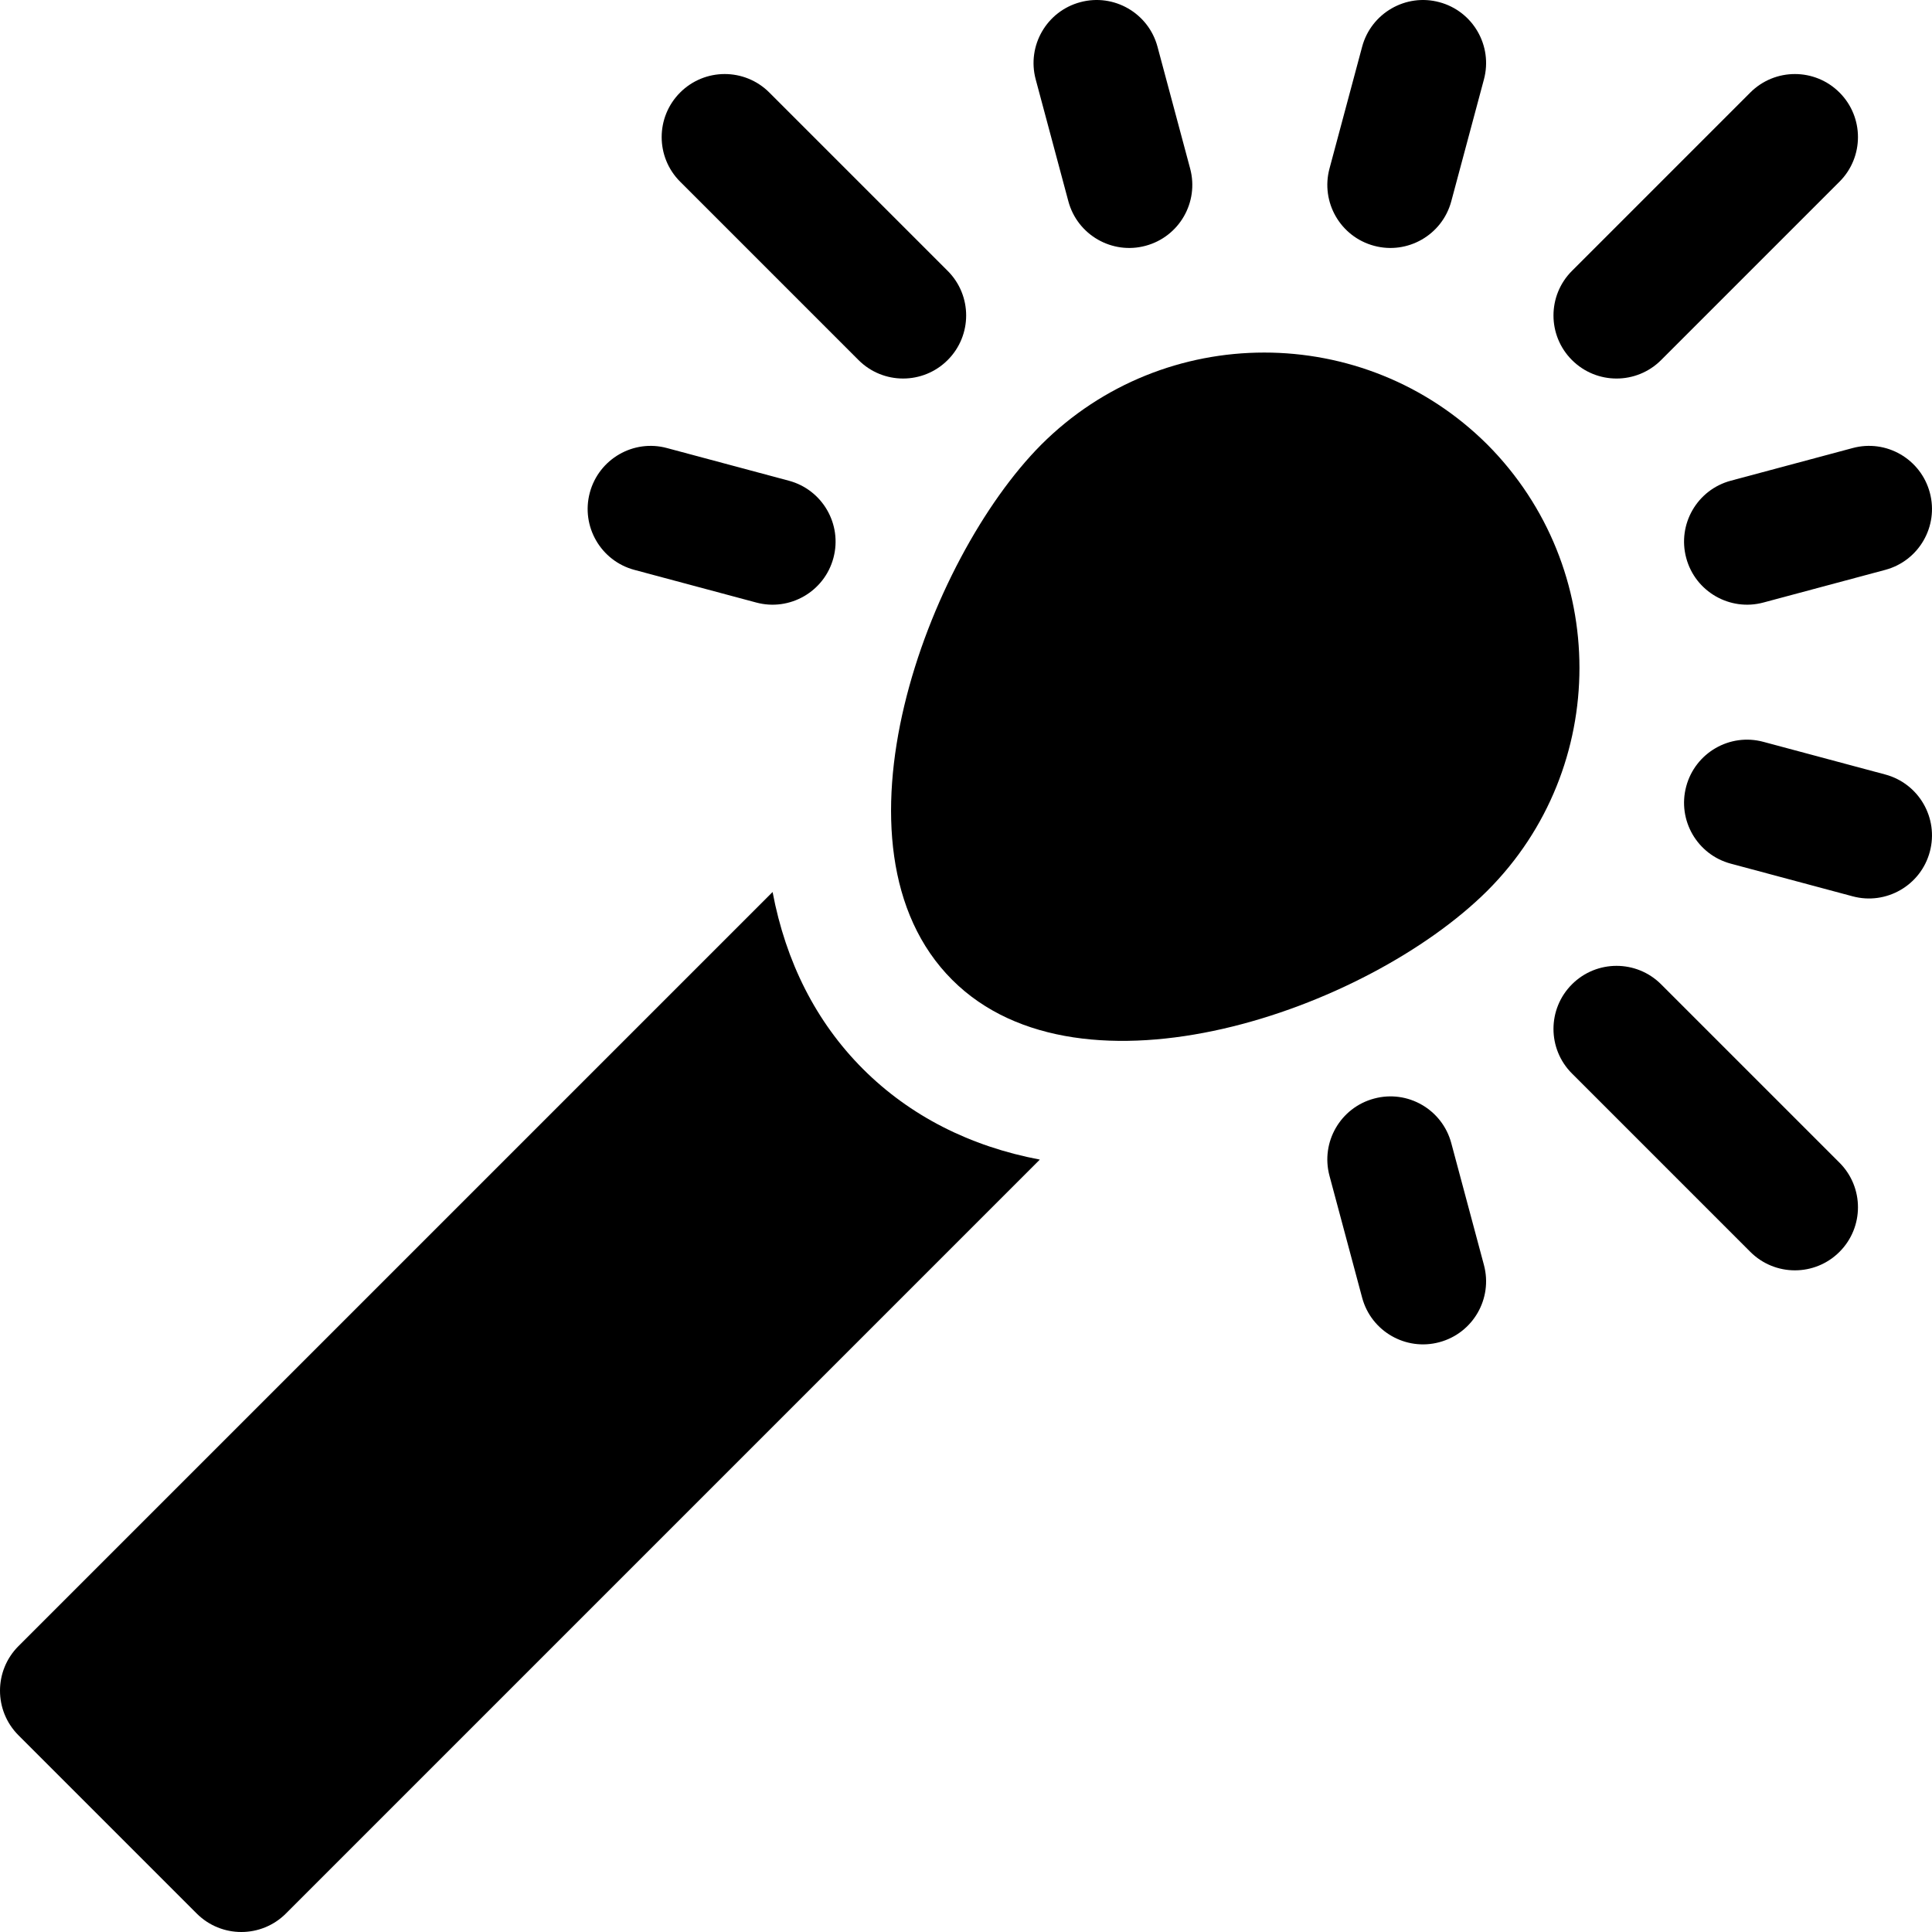
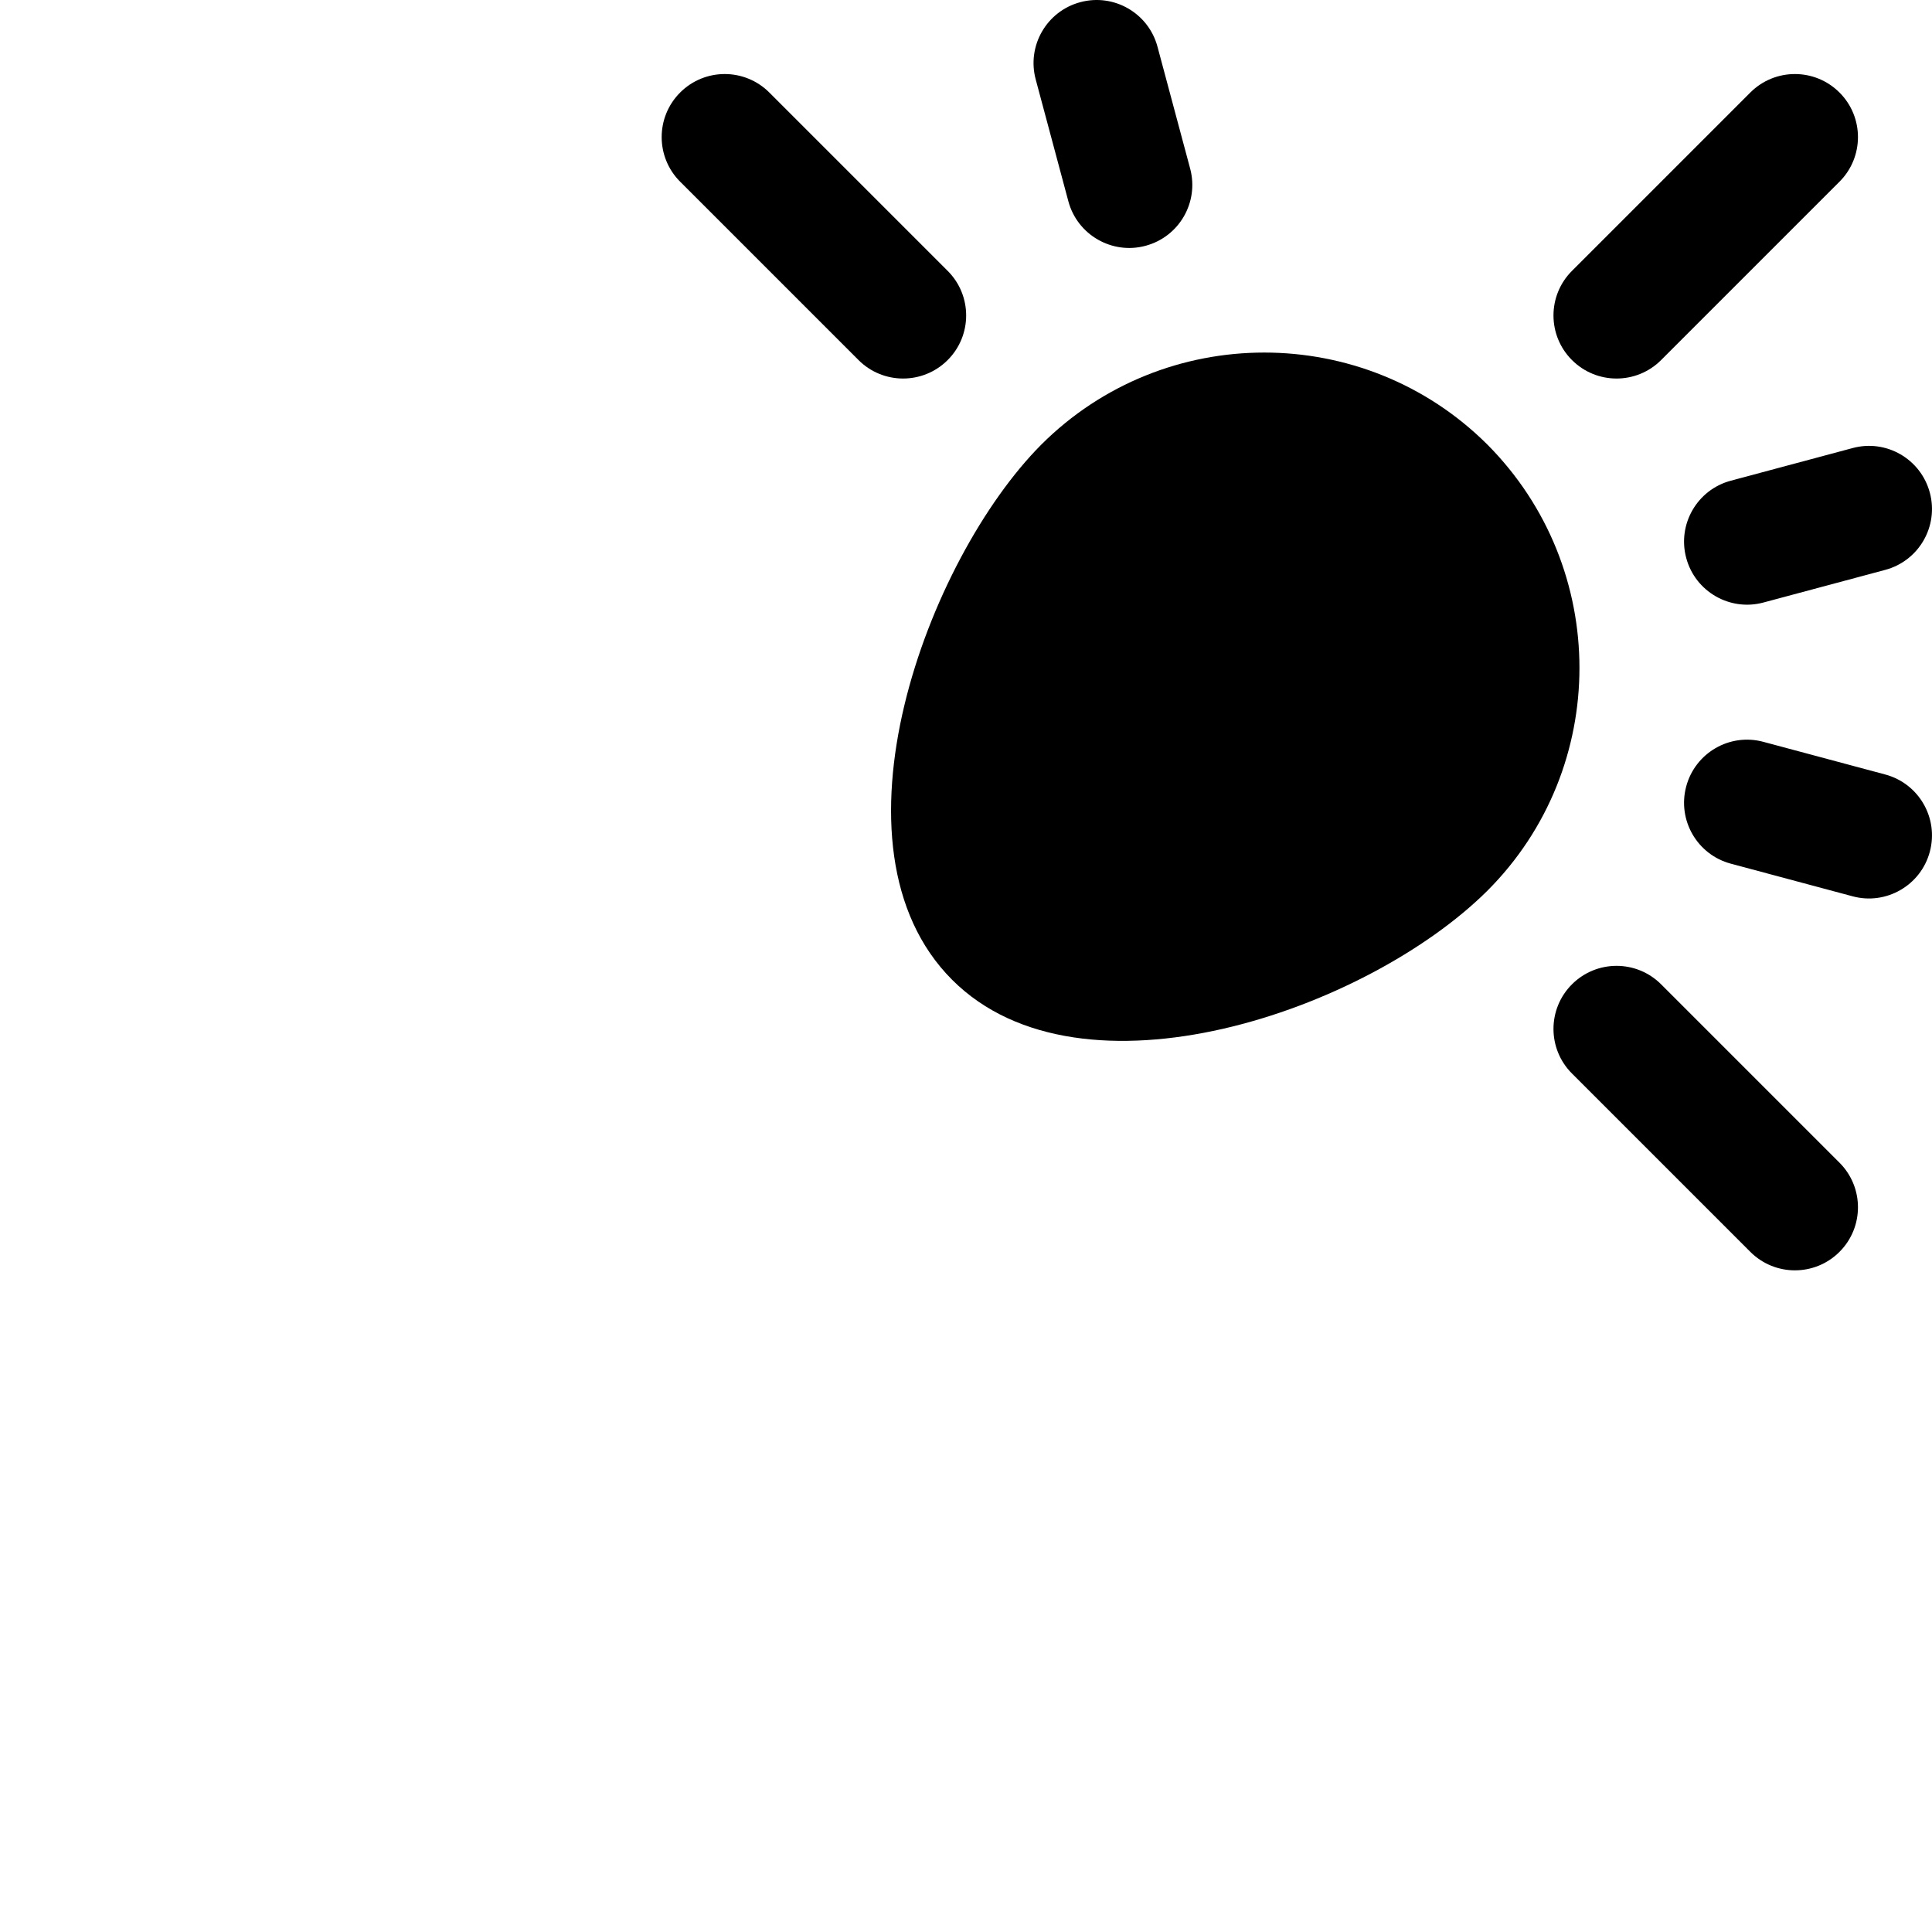
<svg xmlns="http://www.w3.org/2000/svg" fill="#000000" height="800px" width="800px" version="1.1" id="Layer_1" viewBox="0 0 512 512" xml:space="preserve">
  <g>
    <g>
      <path d="M394.15,117.797c-32.64-32.498-85.669-32.498-118.232,0.066c-30.134,30.317-58.703,106.682-23.582,141.803     c34.26,34.26,109.796,8.218,141.803-23.582c0.017-0.011,0.027-0.022,0.038-0.038C426.703,203.525,426.714,150.502,394.15,117.797z     " />
    </g>
  </g>
  <g>
    <g>
      <path d="M251.145,71.786l-47.268-47.268c-6.528-6.528-17.104-6.528-23.631,0c-6.528,6.522-6.528,17.108,0,23.631l47.268,47.268     c6.528,6.528,17.103,6.528,23.631,0C257.673,88.895,257.673,78.309,251.145,71.786z" />
    </g>
  </g>
  <g>
    <g>
      <path d="M487.484,308.125l-47.268-47.268c-6.528-6.528-17.104-6.528-23.631,0c-6.528,6.522-6.528,17.108,0,23.631l47.268,47.268     c6.529,6.529,17.103,6.529,23.631,0C494.012,325.234,494.012,314.648,487.484,308.125z" />
    </g>
  </g>
  <g>
    <g>
-       <path d="M209.051,127.394l-32.281-8.65c-8.889-2.421-18.077,2.9-20.465,11.815c-2.388,8.915,2.899,18.076,11.815,20.465     l32.281,8.65c8.84,2.393,18.068-2.85,20.465-11.815C223.255,138.943,217.966,129.782,209.051,127.394z" />
-     </g>
+       </g>
  </g>
  <g>
    <g>
      <path d="M499.609,205.25l-32.281-8.65c-8.911-2.415-18.082,2.9-20.465,11.815c-2.389,8.916,2.9,18.077,11.815,20.465l32.281,8.65     c8.84,2.393,18.068-2.85,20.465-11.815C513.813,216.799,508.525,207.637,499.609,205.25z" />
    </g>
  </g>
  <g>
    <g>
      <path d="M511.425,130.558c-2.383-8.915-11.549-14.236-20.465-11.815l-32.281,8.65c-8.916,2.389-14.204,11.549-11.815,20.465     c2.396,8.965,11.625,14.208,20.465,11.815l32.281-8.65C508.526,148.635,513.814,139.475,511.425,130.558z" />
    </g>
  </g>
  <g>
    <g>
-       <path d="M381.443,0.577c-8.884-2.4-18.077,2.904-20.465,11.815l-8.65,32.281c-2.389,8.916,2.9,18.077,11.815,20.465     c8.84,2.393,18.068-2.85,20.465-11.815l8.65-32.281C395.647,12.126,390.358,2.965,381.443,0.577z" />
-     </g>
+       </g>
  </g>
  <g>
    <g>
-       <path d="M393.258,335.232l-8.65-32.281c-2.383-8.916-11.549-14.23-20.465-11.815c-8.916,2.389-14.204,11.549-11.815,20.465     l8.65,32.281c2.396,8.965,11.623,14.208,20.465,11.815C390.359,353.309,395.647,344.148,393.258,335.232z" />
-     </g>
+       </g>
  </g>
  <g>
    <g>
-       <path d="M315.402,44.673l-8.65-32.281c-2.383-8.911-11.549-14.215-20.465-11.815c-8.916,2.389-14.204,11.549-11.815,20.465     l8.65,32.281c2.396,8.965,11.625,14.208,20.465,11.815C312.503,62.75,317.791,53.59,315.402,44.673z" />
+       <path d="M315.402,44.673l-8.65-32.281c-2.383-8.911-11.549-14.215-20.465-11.815c-8.916,2.389-14.204,11.549-11.815,20.465     l8.65,32.281c2.396,8.965,11.625,14.208,20.465,11.815C312.503,62.75,317.791,53.59,315.402,44.673" />
    </g>
  </g>
  <g>
    <g>
      <path d="M487.483,24.518c-6.528-6.528-17.104-6.528-23.631,0l-47.267,47.268c-6.528,6.522-6.528,17.108,0,23.631     c6.529,6.529,17.103,6.529,23.631,0l47.268-47.268C494.012,41.627,494.012,31.041,487.483,24.518z" />
    </g>
  </g>
  <g>
    <g>
-       <path d="M228.705,283.297c-12.471-12.468-20.485-28.444-23.959-46.907L4.894,436.236c-6.524,6.524-6.524,17.107,0,23.631     l47.241,47.24c6.524,6.524,17.107,6.524,23.631,0l199.799-199.803C257.099,303.815,241.127,295.721,228.705,283.297z" />
-     </g>
+       </g>
  </g>
</svg>